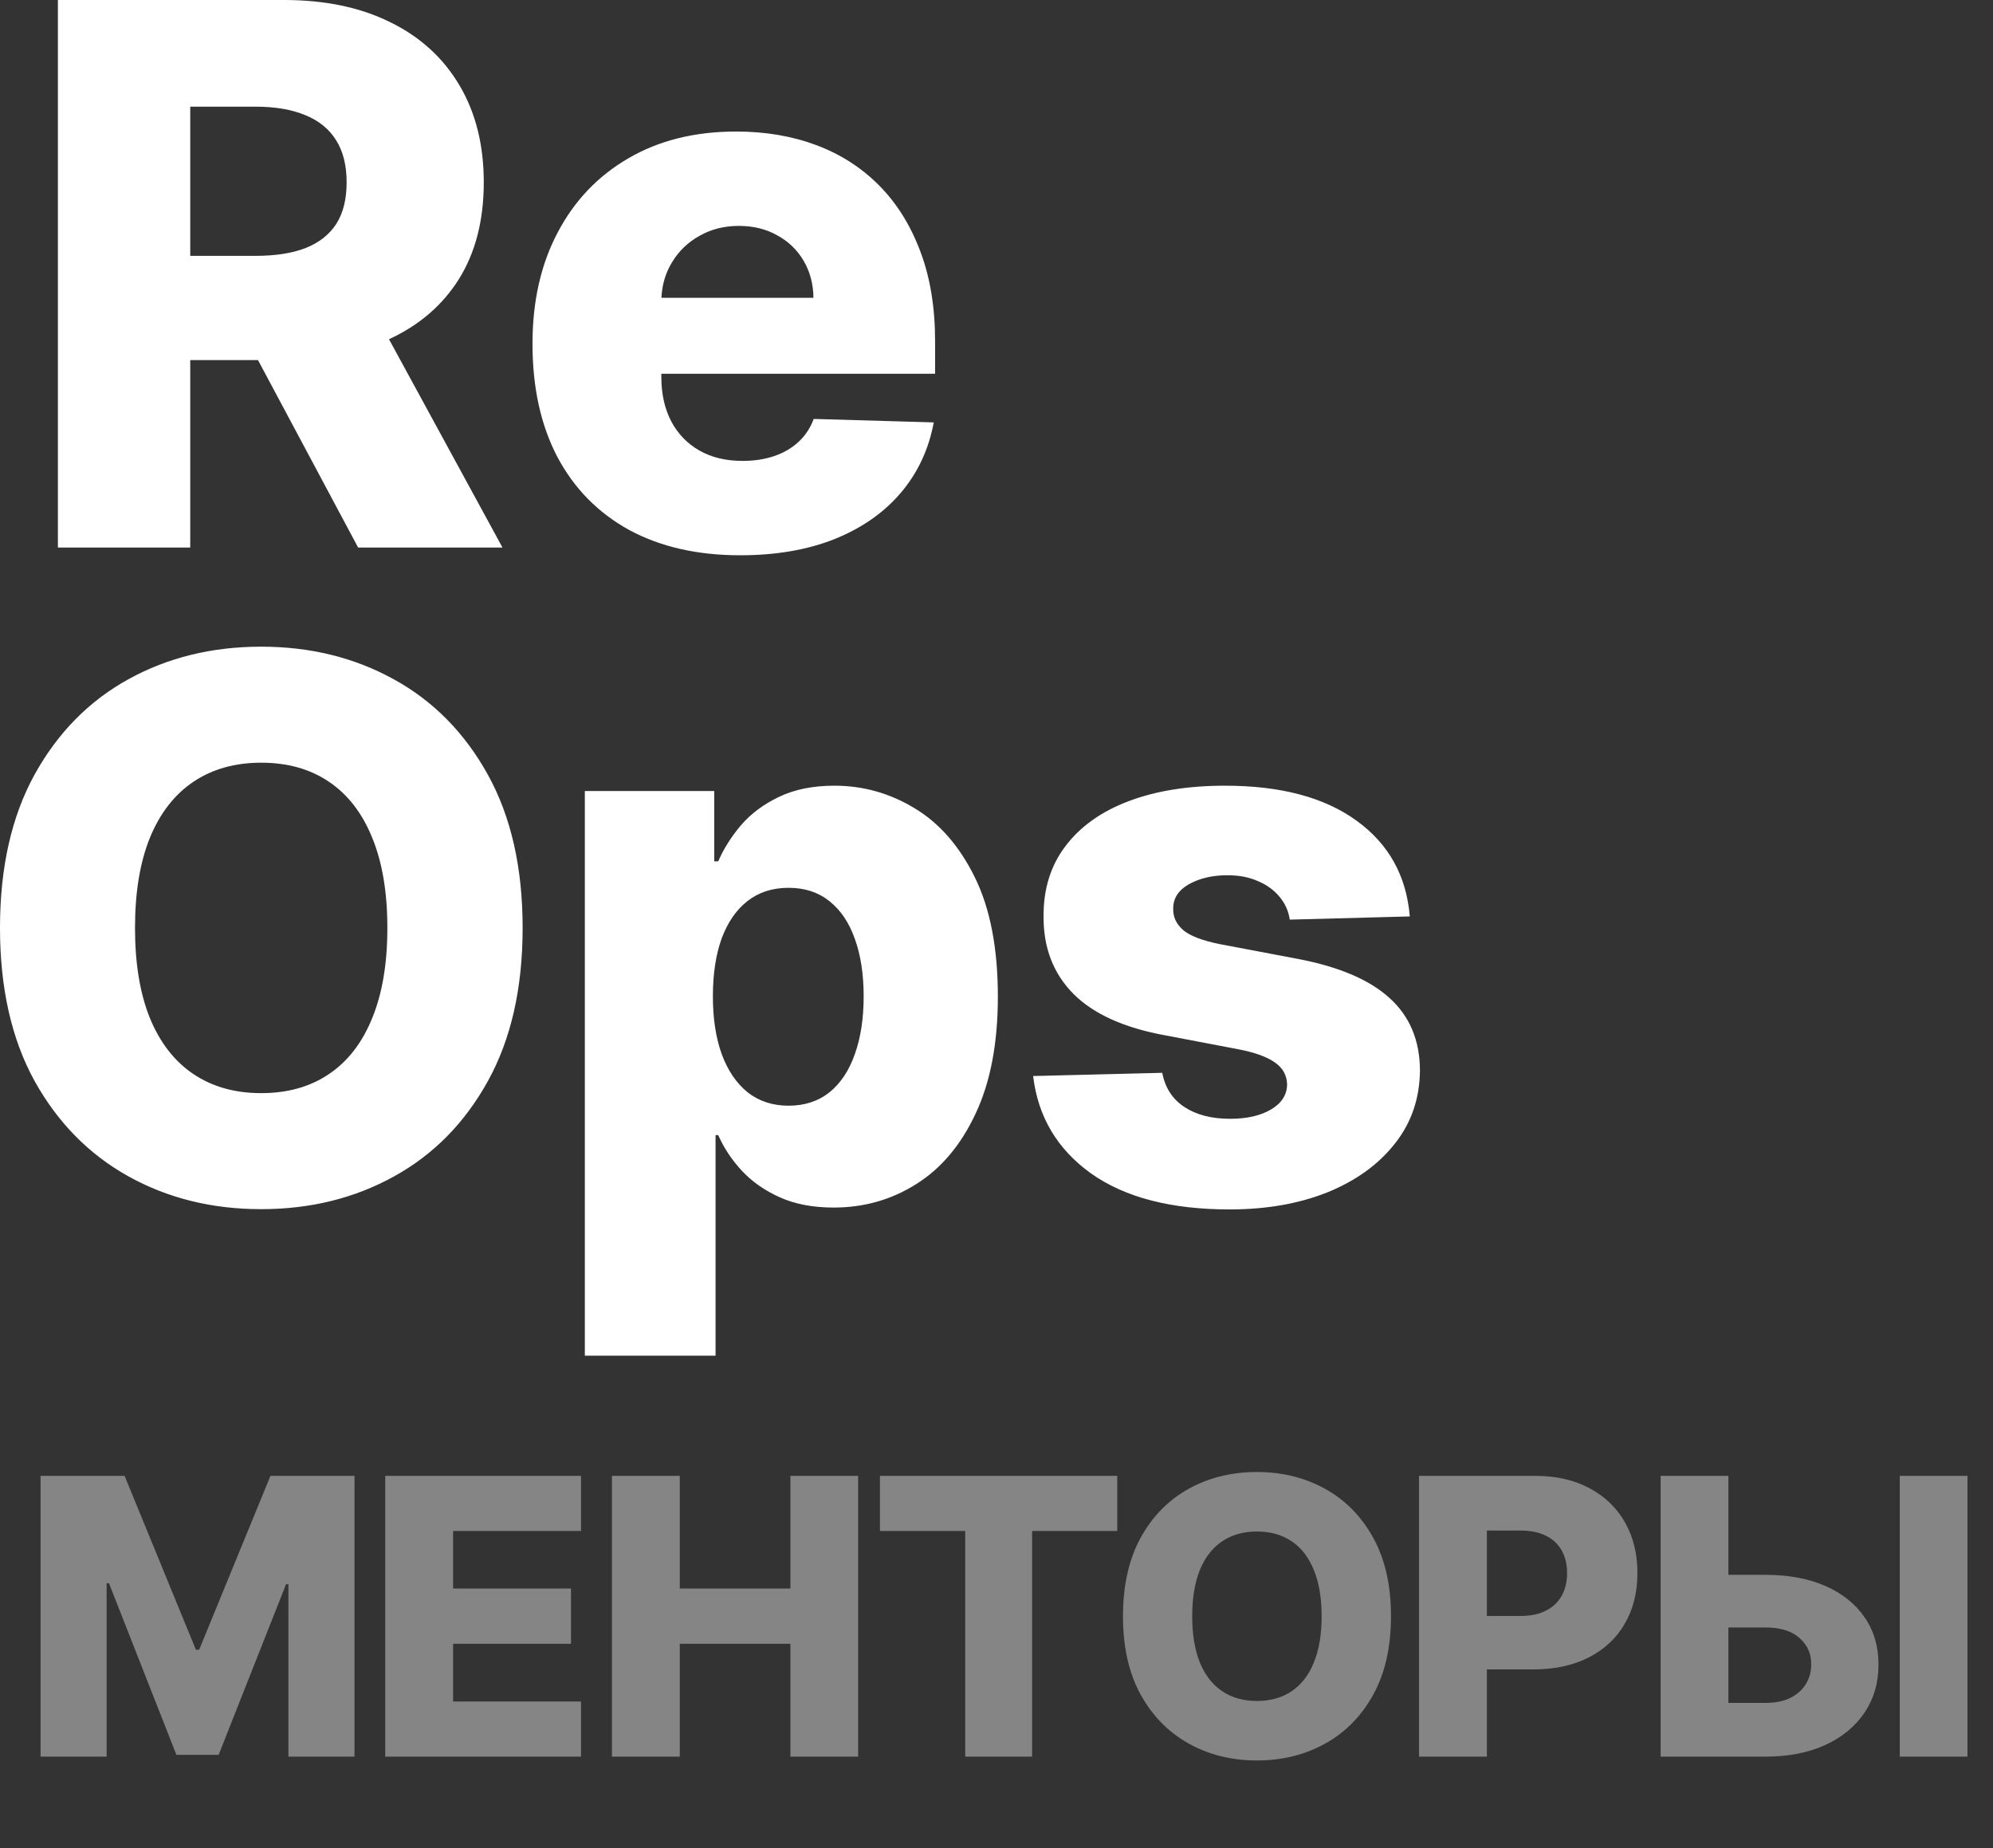
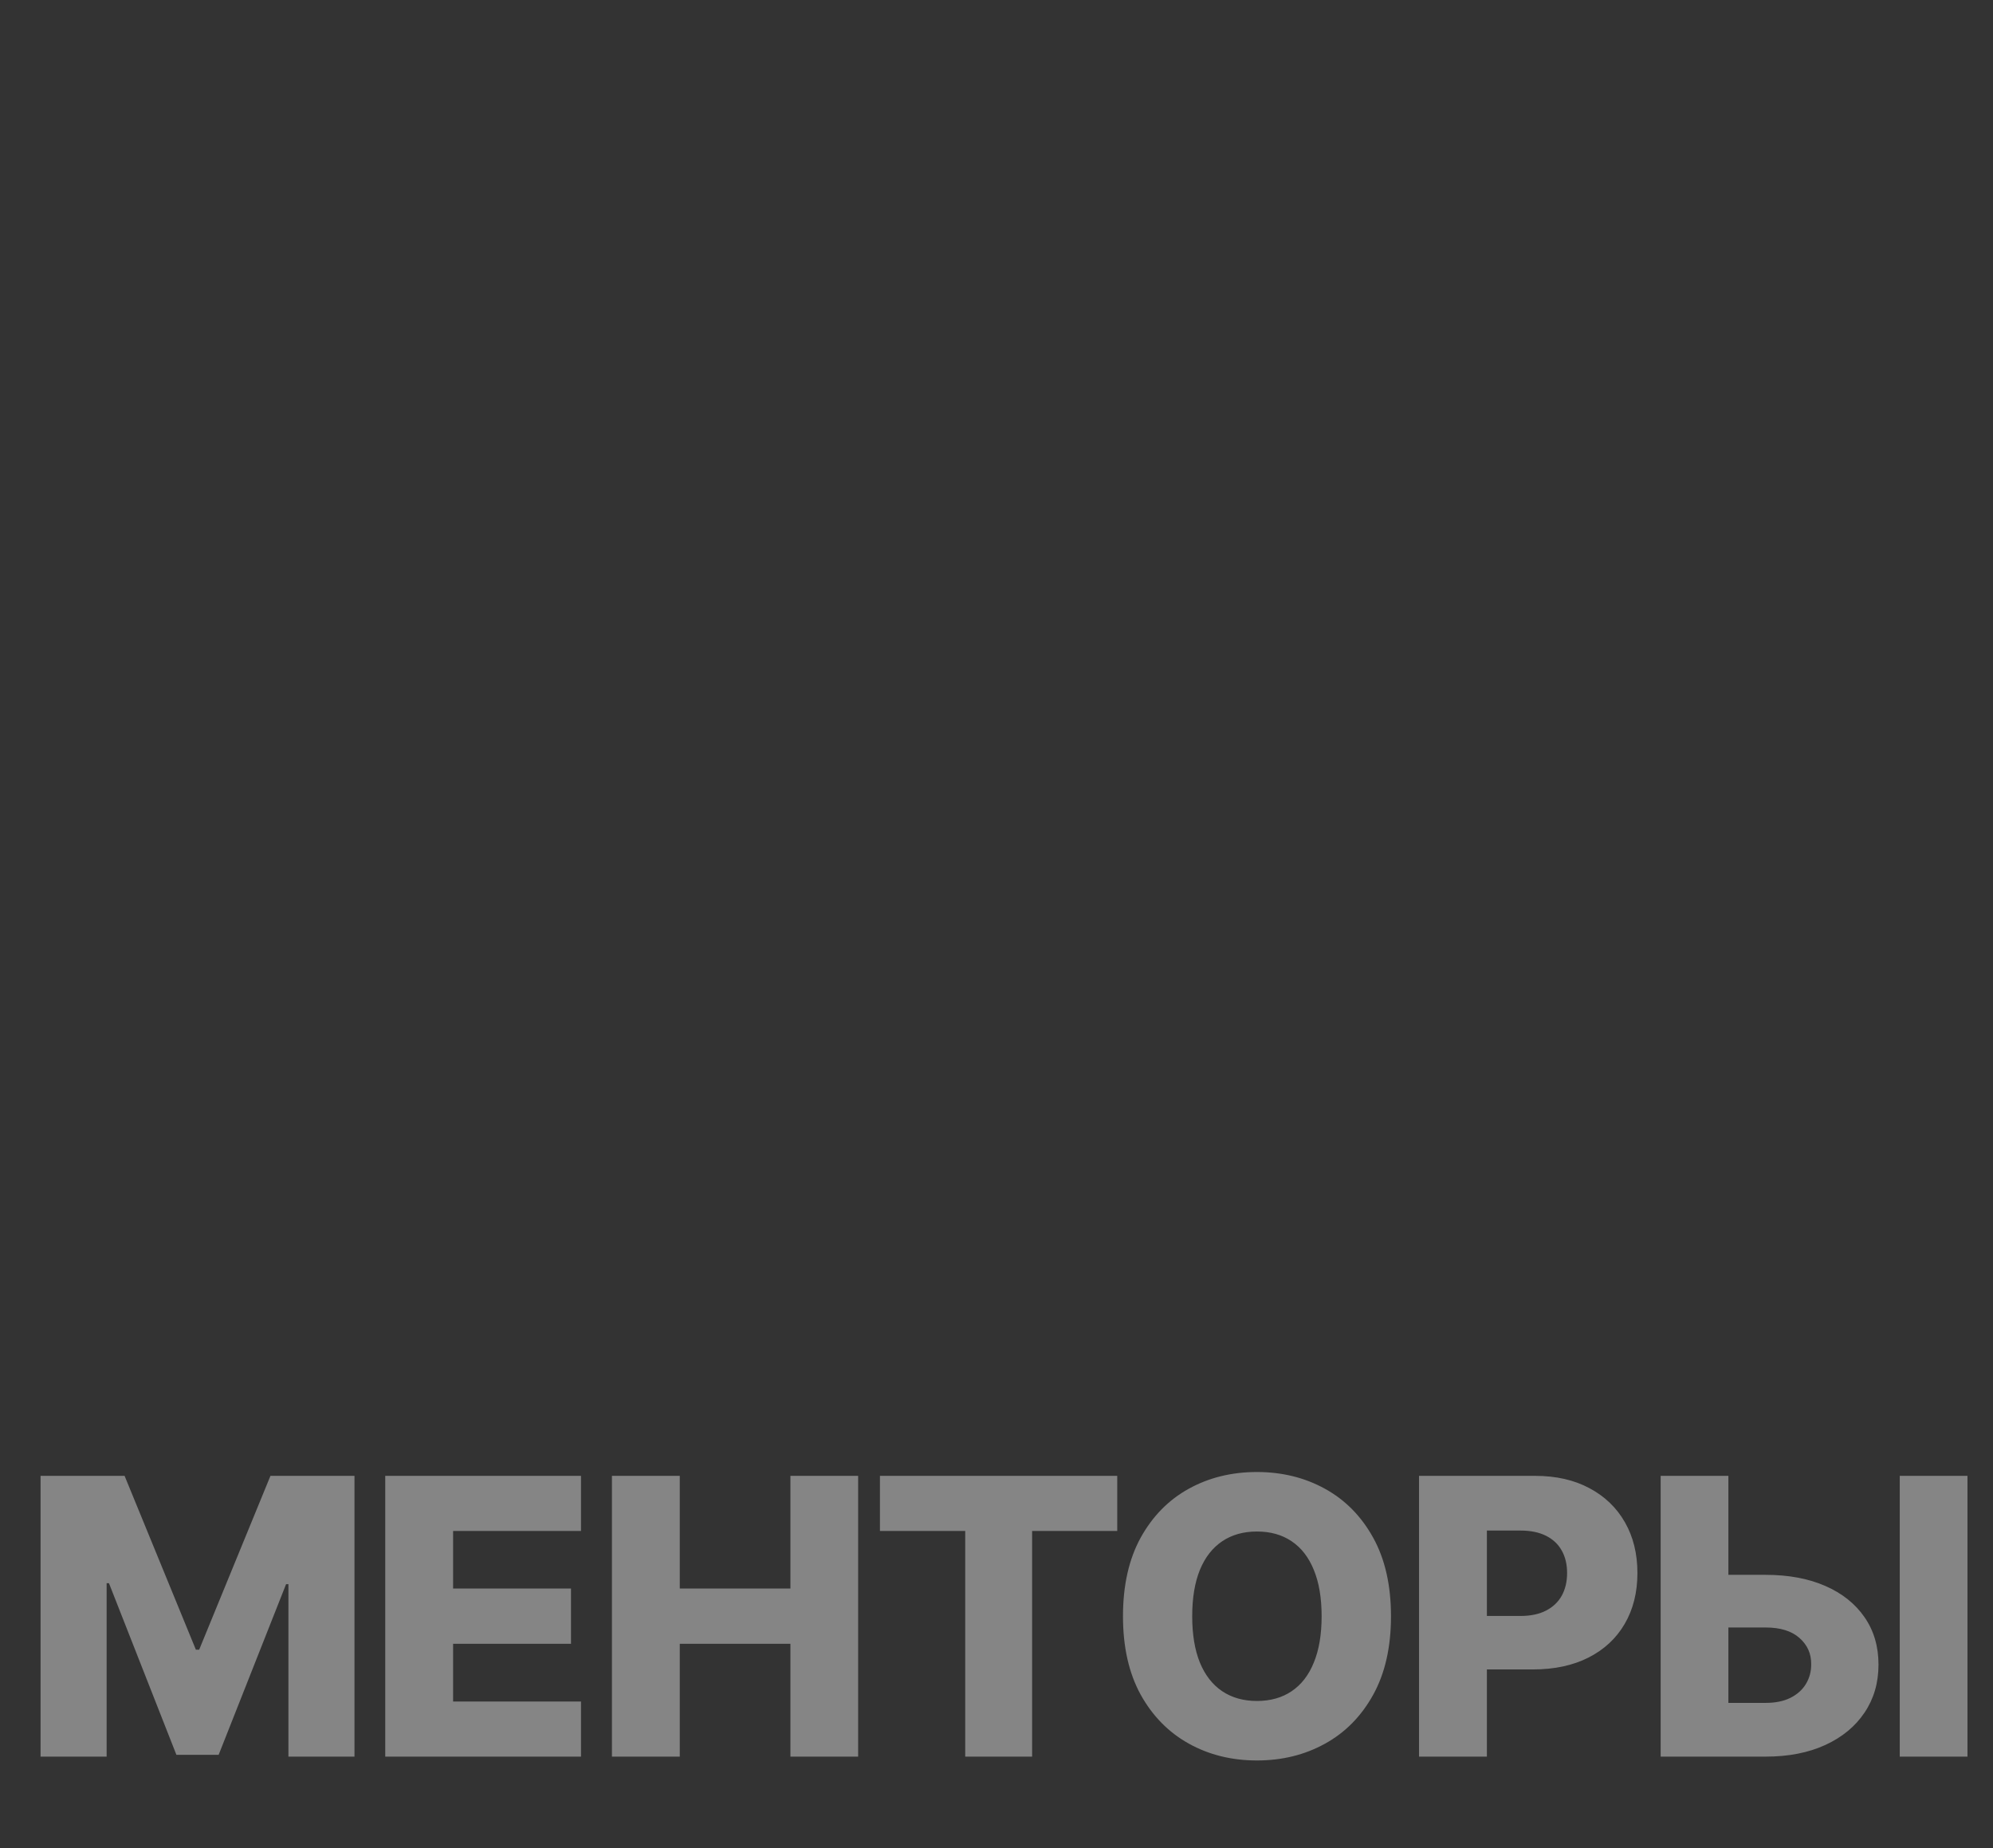
<svg xmlns="http://www.w3.org/2000/svg" width="413" height="383" viewBox="0 0 413 383" fill="none">
  <rect x="0" y="0" width="413" height="383" fill="#333333" stroke="none" />
  <path opacity="0.4" d="M8.403 305.818H25.818L40.591 341.841H41.273L56.045 305.818H73.46V364H59.767V328.261H59.284L45.307 363.631H36.557L22.579 328.062H22.097V364H8.403V305.818ZM79.832 364V305.818H120.4V317.239H93.894V329.17H118.326V340.619H93.894V352.58H120.4V364H79.832ZM126.807 364V305.818H140.869V329.17H163.795V305.818H177.829V364H163.795V340.619H140.869V364H126.807ZM182.347 317.239V305.818H231.523V317.239H213.881V364H200.017V317.239H182.347ZM288.249 334.909C288.249 341.311 287.018 346.737 284.556 351.188C282.094 355.638 278.761 359.019 274.556 361.33C270.371 363.64 265.674 364.795 260.465 364.795C255.238 364.795 250.532 363.631 246.346 361.301C242.16 358.972 238.837 355.591 236.374 351.159C233.931 346.708 232.71 341.292 232.71 334.909C232.71 328.508 233.931 323.081 236.374 318.631C238.837 314.18 242.16 310.799 246.346 308.489C250.532 306.178 255.238 305.023 260.465 305.023C265.674 305.023 270.371 306.178 274.556 308.489C278.761 310.799 282.094 314.18 284.556 318.631C287.018 323.081 288.249 328.508 288.249 334.909ZM273.874 334.909C273.874 331.121 273.335 327.92 272.255 325.307C271.195 322.693 269.66 320.714 267.653 319.369C265.664 318.025 263.268 317.352 260.465 317.352C257.681 317.352 255.285 318.025 253.278 319.369C251.27 320.714 249.727 322.693 248.647 325.307C247.587 327.92 247.056 331.121 247.056 334.909C247.056 338.697 247.587 341.898 248.647 344.511C249.727 347.125 251.27 349.104 253.278 350.449C255.285 351.794 257.681 352.466 260.465 352.466C263.268 352.466 265.664 351.794 267.653 350.449C269.66 349.104 271.195 347.125 272.255 344.511C273.335 341.898 273.874 338.697 273.874 334.909ZM294.06 364V305.818H318.094C322.45 305.818 326.209 306.67 329.372 308.375C332.554 310.061 335.007 312.419 336.73 315.449C338.454 318.46 339.315 321.964 339.315 325.96C339.315 329.975 338.435 333.489 336.673 336.5C334.931 339.492 332.44 341.812 329.202 343.46C325.963 345.108 322.118 345.932 317.668 345.932H302.838V334.852H315.054C317.175 334.852 318.946 334.483 320.366 333.744C321.806 333.006 322.895 331.973 323.634 330.648C324.372 329.303 324.741 327.741 324.741 325.96C324.741 324.161 324.372 322.608 323.634 321.301C322.895 319.975 321.806 318.953 320.366 318.233C318.927 317.513 317.156 317.153 315.054 317.153H308.122V364H294.06ZM352.91 326.33H365.864C370.618 326.33 374.747 327.097 378.251 328.631C381.754 330.165 384.463 332.324 386.376 335.108C388.307 337.892 389.273 341.169 389.273 344.938C389.273 348.706 388.307 352.021 386.376 354.881C384.463 357.741 381.754 359.975 378.251 361.585C374.747 363.195 370.618 364 365.864 364H344.131V305.818H358.165V352.864H365.864C367.91 352.864 369.633 352.513 371.035 351.812C372.455 351.093 373.525 350.127 374.245 348.915C374.984 347.684 375.343 346.32 375.324 344.824C375.343 342.665 374.538 340.866 372.91 339.426C371.281 337.968 368.932 337.239 365.864 337.239H352.91V326.33ZM407.711 305.818V364H393.677V305.818H407.711Z" fill="white" />
-   <path fill-rule="evenodd" clip-rule="evenodd" d="M12 113.455V0H58.867C67.361 0 74.692 1.533 80.859 4.598C87.064 7.626 91.847 11.984 95.207 17.672C98.568 23.322 100.249 30.026 100.249 37.781C100.249 45.648 98.531 52.332 95.097 57.835C91.687 63.262 86.858 67.414 80.609 70.292L104.126 113.455H74.212L53.467 74.621H39.422V113.455H12ZM52.939 53.016H39.422V22.104H52.939C57.038 22.104 60.492 22.695 63.298 23.876C66.105 25.021 68.229 26.757 69.669 29.084C71.109 31.374 71.829 34.273 71.829 37.781C71.829 41.29 71.109 44.17 69.669 46.423C68.229 48.639 66.105 50.301 63.298 51.409C60.528 52.48 57.075 53.016 52.939 53.016ZM153.389 115.061C144.488 115.061 136.806 113.307 130.343 109.798C123.917 106.253 118.968 101.212 115.497 94.675C112.062 88.101 110.345 80.29 110.345 71.242C110.345 62.452 112.081 54.77 115.552 48.196C119.024 41.585 123.917 36.452 130.233 32.795C136.548 29.102 143.99 27.256 152.558 27.256C158.615 27.256 164.154 28.198 169.177 30.081C174.2 31.965 178.539 34.753 182.196 38.446C185.852 42.139 188.696 46.7 190.727 52.129C192.758 57.521 193.774 63.707 193.774 70.688V77.446H137.047V78.166C137.047 81.638 137.73 84.685 139.096 87.307C140.463 89.892 142.402 91.905 144.913 93.345C147.424 94.785 150.416 95.506 153.887 95.506C156.288 95.506 158.467 95.173 160.424 94.508C162.382 93.844 164.062 92.865 165.466 91.573C166.869 90.28 167.922 88.692 168.623 86.808L193.497 87.528C192.463 93.105 190.191 97.962 186.683 102.098C183.211 106.197 178.65 109.392 173 111.682C167.349 113.935 160.812 115.061 153.389 115.061ZM139.262 54.345C137.93 56.518 137.197 58.974 137.063 61.713H168.568C168.531 58.832 167.848 56.266 166.518 54.013C165.189 51.76 163.36 50.006 161.034 48.75C158.744 47.457 156.103 46.811 153.112 46.811C150.083 46.811 147.369 47.494 144.968 48.861C142.568 50.19 140.666 52.019 139.262 54.345ZM267.272 190.561L292.146 189.896C291.444 181.476 287.77 174.865 281.122 170.064C274.474 165.226 265.389 162.807 253.866 162.807C246.184 162.807 239.518 163.878 233.868 166.02C228.217 168.162 223.859 171.264 220.794 175.327C217.728 179.352 216.214 184.209 216.251 189.896C216.214 196.396 218.282 201.751 222.456 205.962C226.629 210.135 232.981 212.997 241.512 214.548L256.359 217.374C259.905 218.038 262.508 218.962 264.17 220.143C265.832 221.288 266.682 222.821 266.718 224.741C266.682 226.884 265.574 228.601 263.395 229.893C261.216 231.186 258.39 231.832 254.919 231.832C251.078 231.832 247.92 231.02 245.446 229.395C242.971 227.77 241.439 225.406 240.848 222.304L214.091 222.969C215.088 231.389 219.076 238.111 226.057 243.134C233.074 248.119 242.657 250.612 254.808 250.612C262.416 250.612 269.174 249.43 275.084 247.067C280.993 244.666 285.646 241.305 289.044 236.984C292.478 232.663 294.214 227.585 294.251 221.75C294.214 215.545 292.109 210.56 287.936 206.793C283.799 203.026 277.484 200.33 268.99 198.705L252.592 195.602C249.01 194.864 246.517 193.885 245.113 192.666C243.747 191.447 243.082 190.007 243.119 188.345C243.082 186.203 244.153 184.504 246.332 183.249C248.548 181.993 251.226 181.365 254.365 181.365C256.765 181.365 258.87 181.771 260.68 182.584C262.527 183.359 264.022 184.449 265.167 185.852C266.312 187.219 267.014 188.788 267.272 190.561ZM121.193 280.915V163.915H148.005V178.484H148.836C149.944 175.899 151.514 173.406 153.545 171.006C155.613 168.605 158.235 166.648 161.411 165.134C164.624 163.582 168.465 162.807 172.934 162.807C178.843 162.807 184.364 164.358 189.498 167.46C194.668 170.562 198.842 175.345 202.018 181.808C205.194 188.271 206.782 196.507 206.782 206.516C206.782 216.155 205.249 224.224 202.184 230.724C199.156 237.224 195.056 242.099 189.886 245.349C184.752 248.599 179.046 250.224 172.768 250.224C168.484 250.224 164.772 249.523 161.633 248.119C158.494 246.716 155.853 244.869 153.711 242.58C151.606 240.29 149.981 237.834 148.836 235.212H148.282V280.915H121.193ZM147.728 206.46C147.728 211.04 148.337 215.028 149.556 218.426C150.812 221.824 152.603 224.464 154.93 226.348C157.293 228.195 160.119 229.118 163.406 229.118C166.729 229.118 169.555 228.195 171.881 226.348C174.208 224.464 175.962 221.824 177.144 218.426C178.363 215.028 178.972 211.04 178.972 206.46C178.972 201.881 178.363 197.911 177.144 194.55C175.962 191.189 174.208 188.585 171.881 186.739C169.592 184.892 166.766 183.969 163.406 183.969C160.082 183.969 157.256 184.874 154.93 186.683C152.603 188.493 150.812 191.078 149.556 194.439C148.337 197.8 147.728 201.807 147.728 206.46ZM101.101 224.021C105.902 215.342 108.303 204.761 108.303 192.278C108.303 179.795 105.902 169.214 101.101 160.536C96.3 151.857 89.8 145.264 81.601 140.759C73.439 136.253 64.28 134 54.124 134C43.93 134 34.753 136.253 26.591 140.759C18.429 145.264 11.947 151.857 7.146 160.536C2.382 169.214 0 179.795 0 192.278C0 204.724 2.382 215.287 7.146 223.966C11.947 232.608 18.429 239.2 26.591 243.743C34.753 248.286 43.93 250.557 54.124 250.557C64.28 250.557 73.439 248.304 81.601 243.798C89.8 239.293 96.3 232.7 101.101 224.021ZM77.114 173.554C79.219 178.651 80.271 184.892 80.271 192.278C80.271 199.665 79.219 205.906 77.114 211.003C75.046 216.099 72.054 219.959 68.139 222.581C64.261 225.203 59.59 226.514 54.124 226.514C48.695 226.514 44.023 225.203 40.108 222.581C36.193 219.959 33.183 216.099 31.078 211.003C29.01 205.906 27.976 199.665 27.976 192.278C27.976 184.892 29.01 178.651 31.078 173.554C33.183 168.457 36.193 164.598 40.108 161.976C44.023 159.354 48.695 158.043 54.124 158.043C59.59 158.043 64.261 159.354 68.139 161.976C72.054 164.598 75.046 168.457 77.114 173.554Z" fill="white" />
</svg>